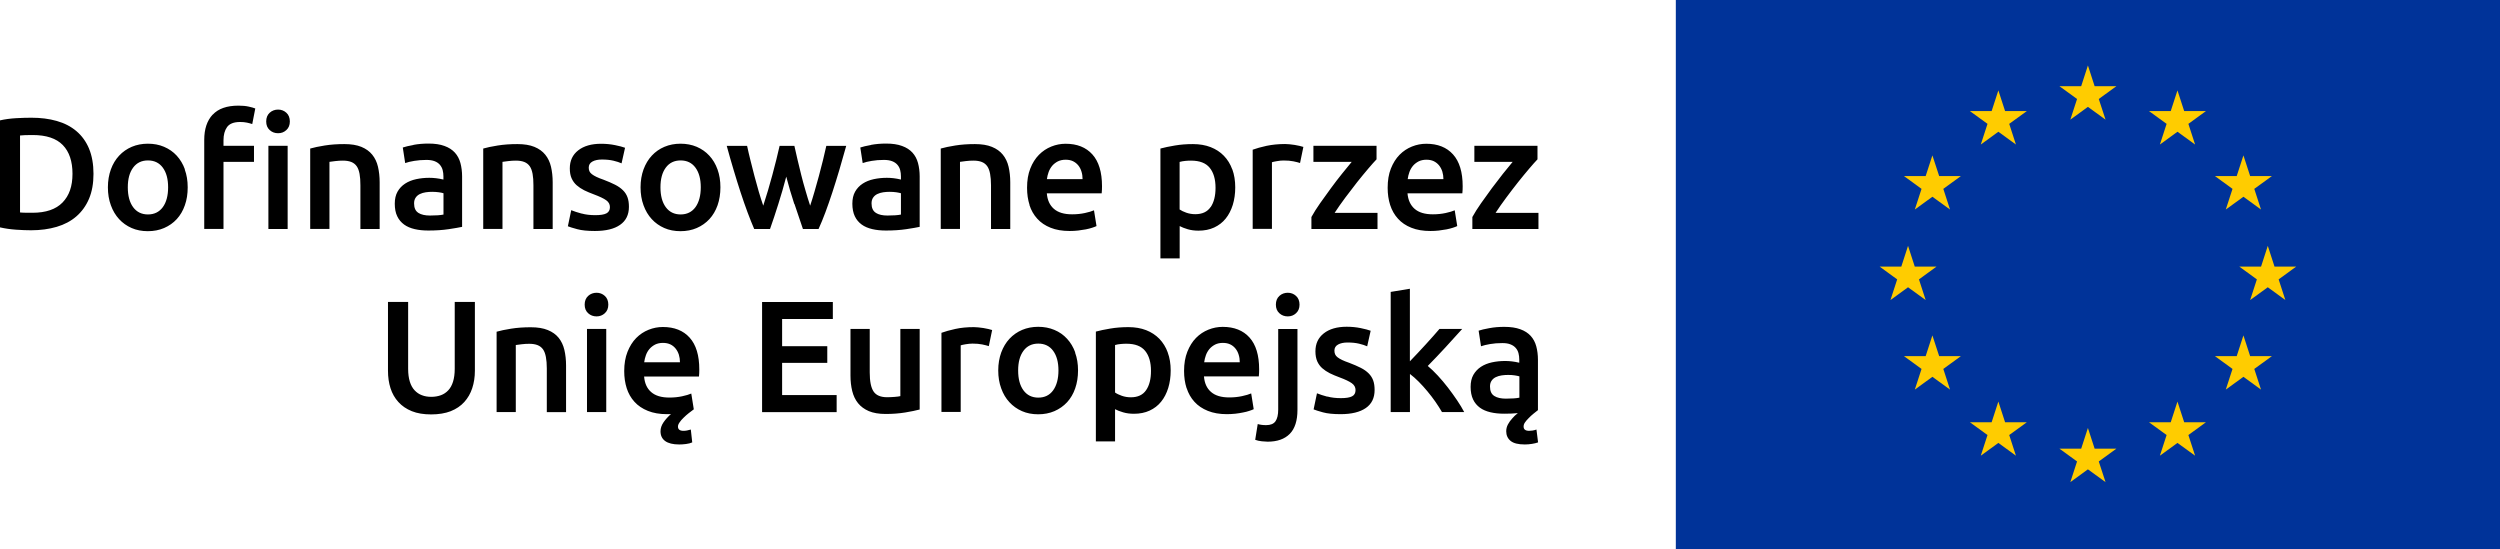
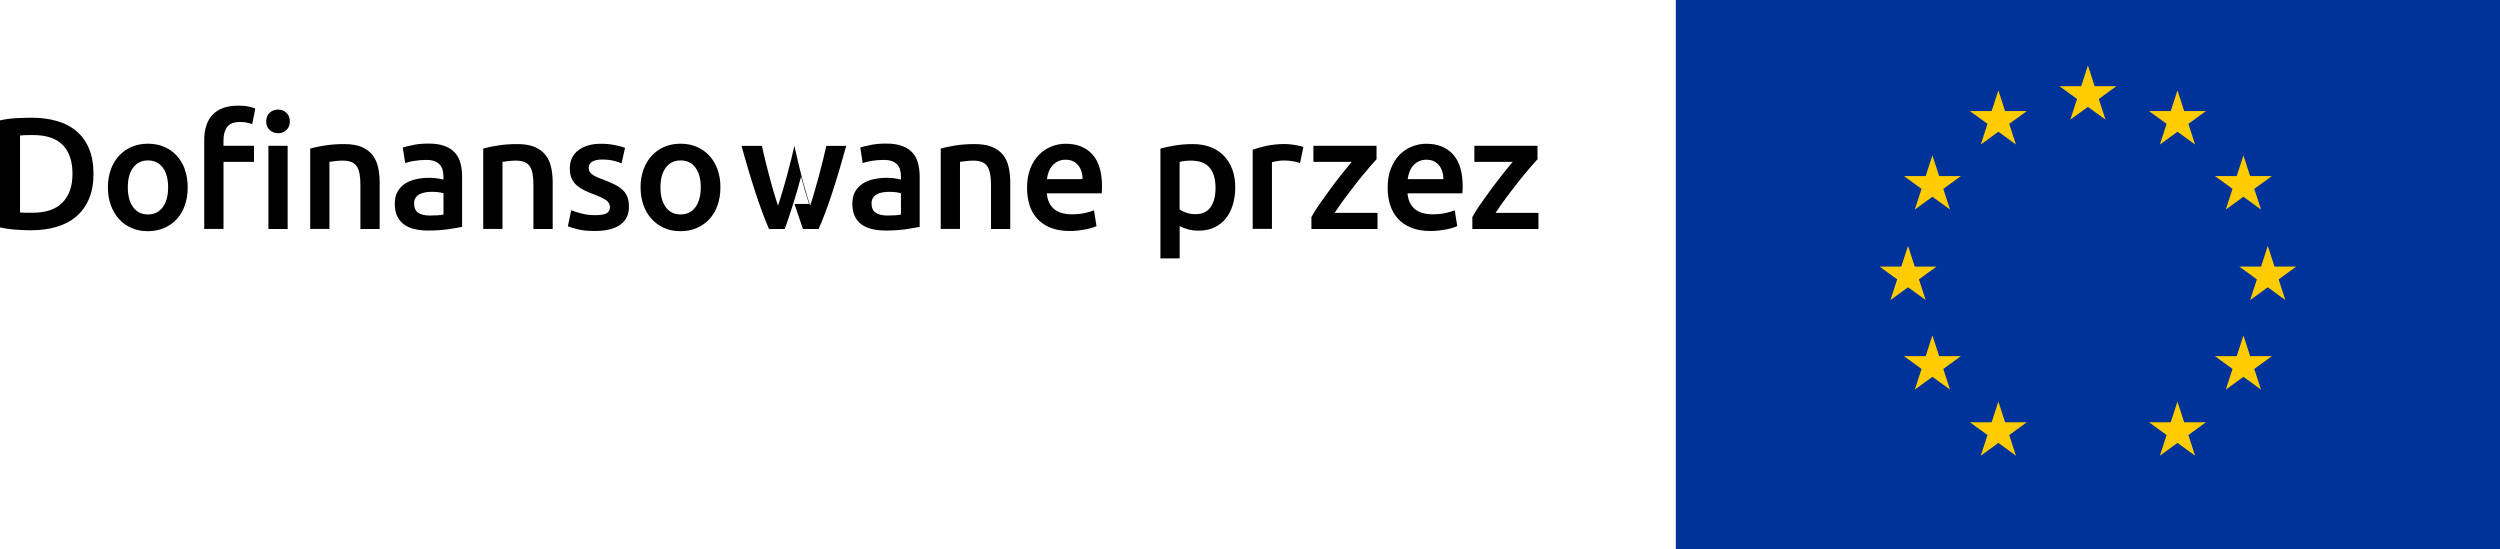
<svg xmlns="http://www.w3.org/2000/svg" id="Warstwa_2" data-name="Warstwa 2" viewBox="0 0 386.93 85.04">
  <defs>
    <style>
      .cls-1 {
        fill: #039;
      }

      .cls-1, .cls-2, .cls-3 {
        stroke-width: 0px;
      }

      .cls-2 {
        fill: #000;
      }

      .cls-3 {
        fill: #fc0;
      }
    </style>
  </defs>
  <g id="Warstwa_1-2" data-name="Warstwa 1">
    <g>
      <g>
-         <path class="cls-2" d="M231.27,61.28c-.44-.27-.66-.76-.66-1.46,0-.36.08-.66.25-.9.16-.24.38-.42.65-.55.27-.13.57-.22.91-.27.34-.05.67-.07,1-.07.38,0,.72.02,1.03.07.31.05.55.1.71.15v3.3c-.48.1-1.17.15-2.09.15-.75,0-1.35-.13-1.79-.41M230.5,50.79c-.72.13-1.27.26-1.65.39l.37,2.41c.36-.13.83-.24,1.4-.34.57-.1,1.21-.15,1.89-.15.51,0,.93.06,1.27.2.34.13.61.32.81.55.21.24.35.51.43.82.08.31.12.64.12.98v.49c-.41-.1-.8-.17-1.16-.21-.36-.04-.71-.06-1.03-.06-.71,0-1.38.07-2.03.21-.65.14-1.22.37-1.71.69-.49.32-.88.74-1.17,1.24-.29.51-.43,1.13-.43,1.87s.13,1.42.38,1.94c.25.53.61.95,1.06,1.28s1,.56,1.64.71c.64.15,1.34.22,2.12.22.38,0,.74,0,1.09-.02.35-.02.69-.04,1.02-.07-.33.25-.61.51-.84.79-.28.3-.51.61-.69.95-.18.34-.27.69-.27,1.07,0,.62.23,1.12.68,1.49.45.37,1.18.55,2.2.55.36,0,.73-.03,1.1-.09.37-.06.68-.13.95-.23l-.25-1.99c-.23.08-.44.14-.64.16-.2.03-.36.04-.49.04-.57,0-.86-.22-.86-.66,0-.21.06-.42.2-.62.13-.2.31-.41.54-.64.26-.28.53-.52.8-.74.27-.21.5-.39.68-.54v-7.8c0-.75-.09-1.45-.26-2.08-.17-.63-.46-1.17-.86-1.61-.4-.44-.94-.79-1.61-1.03-.67-.25-1.5-.37-2.48-.37-.82,0-1.59.06-2.31.2M218.22,44.69l-2.98.49v18.6h2.98v-5.9c.44.33.89.73,1.35,1.19s.91.96,1.35,1.49c.44.53.86,1.07,1.24,1.62.38.56.73,1.09,1.02,1.6h3.44c-.29-.56-.66-1.16-1.1-1.82-.44-.66-.92-1.31-1.42-1.97-.51-.66-1.03-1.28-1.57-1.86-.54-.58-1.06-1.08-1.55-1.49.92-.94,1.83-1.89,2.74-2.88.91-.98,1.77-1.94,2.59-2.85h-3.52c-.26.31-.58.68-.95,1.09-.37.42-.76.85-1.17,1.3-.41.45-.83.9-1.25,1.35-.43.45-.83.87-1.21,1.27v-11.24ZM205.42,61.39c-.62-.16-1.14-.34-1.59-.52l-.52,2.49c.28.12.76.27,1.45.46.69.19,1.6.28,2.73.28,1.69,0,2.99-.32,3.9-.95s1.36-1.56,1.36-2.79c0-.57-.07-1.07-.22-1.48-.15-.41-.38-.77-.7-1.09-.32-.32-.72-.61-1.22-.86-.49-.25-1.09-.51-1.8-.78-.43-.15-.79-.29-1.08-.43s-.53-.28-.71-.42c-.18-.14-.31-.29-.38-.46-.07-.16-.11-.35-.11-.57,0-.43.19-.74.57-.95.38-.21.87-.31,1.47-.31.67,0,1.26.06,1.77.18.51.12.93.26,1.26.41l.54-2.41c-.35-.13-.86-.27-1.55-.41-.69-.14-1.41-.21-2.16-.21-1.49,0-2.67.34-3.54,1.02-.87.68-1.3,1.61-1.3,2.79,0,.61.1,1.12.28,1.54.19.42.45.78.78,1.07s.72.55,1.17.78c.45.22.95.43,1.49.63.89.33,1.52.63,1.91.91.39.28.58.63.58,1.06,0,.46-.18.79-.54.97-.36.19-.93.28-1.72.28s-1.49-.08-2.1-.25M200.59,45.8c-.36-.33-.79-.49-1.28-.49s-.94.16-1.3.49c-.36.33-.54.78-.54,1.35s.18,1,.54,1.33c.36.33.79.49,1.3.49s.92-.16,1.28-.49c.36-.33.54-.77.54-1.33s-.18-1.03-.54-1.35M199.62,67.15c.79-.8,1.19-2.04,1.19-3.71v-12.52h-2.98v12.47c0,.8-.14,1.41-.42,1.81-.28.4-.76.6-1.45.6-.51,0-.94-.06-1.3-.17l-.39,2.44c.29.11.63.19,1.02.23.39.04.69.06.9.06,1.49,0,2.63-.4,3.43-1.21M186.37,56.08c.05-.38.14-.75.27-1.11.13-.36.32-.68.55-.96.24-.28.53-.5.87-.68.34-.17.74-.26,1.2-.26s.82.08,1.14.23c.32.15.59.37.81.64.22.27.39.59.5.96.12.37.17.76.17,1.17h-5.54ZM183.66,60.07c.26.81.66,1.52,1.21,2.12.54.6,1.23,1.06,2.07,1.4.84.34,1.82.51,2.95.51.44,0,.88-.03,1.3-.07.43-.05.82-.11,1.19-.19.37-.07.7-.15.98-.25.29-.09.51-.18.68-.26l-.39-2.44c-.34.15-.82.29-1.42.42-.6.13-1.26.2-1.98.2-1.23,0-2.17-.28-2.82-.85-.65-.56-1.01-1.37-1.09-2.4h8.49c.02-.16.03-.35.04-.55,0-.21.01-.39.01-.55,0-2.18-.5-3.82-1.49-4.92-.99-1.1-2.37-1.65-4.15-1.65-.75,0-1.49.14-2.21.43-.72.29-1.36.71-1.92,1.28-.56.57-1,1.28-1.34,2.13-.34.85-.51,1.85-.51,2.98,0,.97.13,1.86.39,2.67M180.74,54.56c-.3-.83-.74-1.53-1.3-2.12-.57-.58-1.25-1.03-2.05-1.34-.8-.31-1.71-.47-2.73-.47s-1.92.07-2.81.22c-.88.15-1.63.3-2.24.47v17h2.97v-4.99c.33.18.75.34,1.26.49.51.15,1.07.22,1.67.22.9,0,1.71-.16,2.42-.49.71-.33,1.31-.79,1.78-1.38.48-.59.84-1.29,1.1-2.12.25-.82.38-1.72.38-2.71,0-1.04-.15-1.96-.46-2.79M177.39,60.38c-.5.74-1.29,1.11-2.37,1.11-.49,0-.96-.08-1.39-.23-.44-.16-.79-.32-1.05-.51v-7.35c.29-.08.59-.14.9-.16.3-.03.59-.04.87-.04,1.33,0,2.29.37,2.89,1.11.6.74.9,1.77.9,3.1,0,1.25-.25,2.24-.75,2.97M163,60.41c-.55.76-1.32,1.13-2.3,1.13s-1.75-.38-2.3-1.13c-.55-.75-.82-1.78-.82-3.07s.27-2.29.82-3.04c.55-.75,1.32-1.12,2.3-1.12s1.75.37,2.3,1.12c.55.75.82,1.76.82,3.04s-.28,2.32-.82,3.07M166.42,54.56c-.3-.83-.72-1.54-1.27-2.13-.54-.59-1.19-1.05-1.96-1.37-.76-.32-1.6-.48-2.5-.48s-1.73.16-2.49.48c-.75.32-1.41.78-1.96,1.37-.55.59-.97,1.3-1.28,2.13-.3.83-.46,1.75-.46,2.77s.15,1.94.46,2.78c.3.84.72,1.55,1.27,2.14.54.59,1.19,1.05,1.94,1.38.75.33,1.59.49,2.51.49s1.76-.16,2.52-.49c.76-.33,1.41-.79,1.96-1.38.54-.59.96-1.3,1.25-2.14.29-.84.44-1.76.44-2.78s-.15-1.94-.46-2.77M153.56,51.08c-.15-.05-.34-.1-.59-.16-.25-.06-.5-.11-.76-.15-.26-.04-.53-.07-.79-.1-.26-.03-.49-.04-.69-.04-1.05,0-2.01.09-2.87.28-.86.19-1.58.39-2.15.6v12.25h2.98v-10.31c.15-.05.4-.11.77-.17.37-.06.72-.1,1.05-.1.57,0,1.08.04,1.51.13.43.09.77.18,1.02.26l.52-2.51ZM142.33,50.91h-2.98v10.4c-.2.05-.5.09-.9.12-.4.03-.78.05-1.14.05-1,0-1.7-.29-2.1-.88-.4-.59-.6-1.57-.6-2.95v-6.74h-2.98v7.21c0,.87.09,1.67.27,2.4.18.73.48,1.36.9,1.88.42.52.98.93,1.67,1.23.7.29,1.56.44,2.6.44,1.1,0,2.11-.08,3.03-.23.92-.15,1.66-.31,2.24-.46v-12.47ZM129.49,63.78v-2.63h-8.44v-4.99h6.99v-2.58h-6.99v-4.21h7.85v-2.63h-10.95v17.05h11.54ZM99.7,56.08c.05-.38.14-.75.27-1.11.13-.36.31-.68.55-.96.24-.28.53-.5.87-.68.35-.17.75-.26,1.21-.26s.82.08,1.15.23c.32.15.59.37.81.64.22.27.39.59.51.96.11.37.17.76.17,1.17h-5.54ZM96.99,60.07c.26.81.66,1.52,1.21,2.12.54.6,1.23,1.06,2.07,1.4.84.34,1.82.51,2.95.51h.32c.12,0,.22,0,.32-.03-.48.43-.87.86-1.17,1.3-.3.44-.46.9-.46,1.38,0,.66.24,1.16.72,1.51.48.35,1.21.53,2.18.53.31,0,.66-.02,1.04-.07.38-.05.71-.13.97-.25l-.22-1.99c-.43.13-.8.2-1.13.2-.57,0-.86-.22-.86-.66,0-.2.08-.41.25-.65.16-.24.37-.48.62-.72.25-.25.51-.48.79-.7.28-.22.54-.42.79-.6l-.39-2.44c-.34.15-.81.29-1.41.42-.6.13-1.26.2-1.98.2-1.23,0-2.17-.28-2.82-.85-.65-.56-1.01-1.37-1.09-2.4h8.49c.02-.16.03-.35.04-.55,0-.21.01-.39.01-.55,0-2.18-.5-3.82-1.49-4.92-.99-1.1-2.37-1.65-4.15-1.65-.75,0-1.49.14-2.21.43-.72.29-1.36.71-1.92,1.28-.56.57-1,1.28-1.34,2.13-.34.85-.51,1.85-.51,2.98,0,.97.13,1.86.39,2.67M93.61,45.8c-.36-.33-.79-.49-1.28-.49s-.94.16-1.3.49c-.36.33-.54.78-.54,1.35s.18,1,.54,1.33c.36.33.8.49,1.3.49s.92-.16,1.28-.49c.36-.33.54-.77.54-1.33s-.18-1.03-.54-1.35M93.83,50.91h-2.98v12.87h2.98v-12.87ZM76.86,63.78h2.97v-10.38c.2-.03.5-.07.91-.12.41-.05.8-.07,1.18-.07.51,0,.94.07,1.29.21.35.14.63.36.84.66.21.3.35.7.44,1.18.09.48.14,1.07.14,1.76v6.77h2.98v-7.23c0-.87-.09-1.67-.26-2.4-.17-.73-.47-1.35-.88-1.87-.42-.52-.98-.92-1.69-1.21-.71-.29-1.58-.43-2.63-.43-1.12,0-2.13.07-3.05.22-.92.15-1.67.3-2.24.47v12.45ZM69.76,63.64c.85-.34,1.55-.81,2.1-1.42.55-.61.96-1.32,1.23-2.14.27-.82.41-1.72.41-2.7v-10.65h-3.12v10.36c0,.77-.09,1.43-.26,1.98-.17.55-.42,1-.74,1.34-.32.34-.7.6-1.14.76-.44.16-.94.25-1.48.25s-1.03-.08-1.46-.25c-.44-.16-.81-.42-1.13-.76-.32-.34-.57-.79-.74-1.34-.17-.55-.26-1.21-.26-1.98v-10.36h-3.12v10.65c0,.98.13,1.89.39,2.7.26.82.67,1.54,1.22,2.14.55.61,1.24,1.08,2.08,1.42.84.34,1.84.5,3,.5s2.17-.17,3.03-.5" />
-         <path class="cls-2" d="M237.96,22.57h-9.77v2.48h5.93c-.44.53-.95,1.14-1.51,1.85-.56.71-1.13,1.45-1.71,2.23-.57.78-1.13,1.55-1.67,2.32s-.99,1.48-1.35,2.14v1.85h10.23v-2.49h-6.64c.49-.75,1.04-1.54,1.66-2.37.62-.83,1.22-1.62,1.83-2.39.61-.76,1.18-1.46,1.71-2.08.53-.62.96-1.11,1.29-1.45v-2.09ZM217.87,27.73c.05-.38.14-.75.27-1.11.13-.36.32-.68.55-.96.24-.28.53-.5.87-.68.34-.17.75-.26,1.21-.26s.82.08,1.14.23c.32.16.59.37.81.64.22.27.39.59.51.96.11.37.17.76.17,1.17h-5.54ZM215.16,31.73c.26.81.66,1.52,1.21,2.12.54.6,1.23,1.07,2.07,1.4.84.34,1.82.5,2.95.5.44,0,.88-.02,1.3-.07.43-.05.82-.11,1.19-.18.37-.07.7-.16.98-.25.29-.09.51-.18.68-.26l-.39-2.44c-.34.15-.82.29-1.41.42-.6.13-1.26.2-1.98.2-1.23,0-2.17-.28-2.82-.85-.65-.57-1.01-1.37-1.1-2.4h8.49c.02-.16.03-.35.04-.55,0-.21.01-.39.01-.55,0-2.18-.5-3.82-1.49-4.92-.99-1.1-2.37-1.65-4.15-1.65-.75,0-1.49.14-2.21.43-.72.29-1.36.71-1.92,1.28-.56.57-1,1.28-1.34,2.13-.34.85-.5,1.85-.5,2.98,0,.97.13,1.86.39,2.67M213.05,22.57h-9.77v2.48h5.93c-.44.53-.95,1.14-1.51,1.85-.57.71-1.14,1.45-1.71,2.23-.57.78-1.13,1.55-1.67,2.32s-.99,1.48-1.35,2.14v1.85h10.23v-2.49h-6.64c.49-.75,1.04-1.54,1.66-2.37.62-.83,1.23-1.62,1.83-2.39.61-.76,1.18-1.46,1.71-2.08.53-.62.96-1.11,1.29-1.45v-2.09ZM201.73,22.74c-.15-.05-.35-.1-.59-.16-.25-.06-.5-.11-.76-.15-.26-.04-.53-.07-.79-.1-.26-.02-.49-.04-.69-.04-1.05,0-2,.1-2.87.28-.86.19-1.58.39-2.15.6v12.25h2.98v-10.31c.15-.05.41-.11.78-.17.37-.07.72-.1,1.04-.1.57,0,1.08.04,1.51.13.44.09.78.18,1.02.26l.52-2.51ZM190.72,26.22c-.3-.83-.74-1.53-1.3-2.11-.56-.58-1.25-1.03-2.05-1.34-.8-.31-1.71-.47-2.73-.47s-1.92.07-2.8.22c-.88.15-1.63.3-2.24.47v17h2.98v-5c.33.18.75.34,1.25.49.51.15,1.07.22,1.67.22.9,0,1.71-.16,2.42-.49.71-.33,1.31-.79,1.78-1.38.48-.59.84-1.3,1.1-2.12.25-.82.38-1.72.38-2.71,0-1.03-.15-1.96-.45-2.79M187.37,32.04c-.5.74-1.29,1.11-2.37,1.11-.49,0-.96-.08-1.39-.23-.43-.15-.78-.32-1.04-.5v-7.36c.29-.08.59-.13.9-.16.3-.03.6-.04.87-.04,1.33,0,2.29.37,2.89,1.11.6.74.9,1.77.9,3.1,0,1.25-.25,2.24-.75,2.98M162.03,27.73c.05-.38.14-.75.27-1.11.13-.36.32-.68.55-.96.24-.28.53-.5.87-.68.35-.17.75-.26,1.21-.26s.82.08,1.14.23c.32.16.59.37.81.64.22.27.39.59.5.96.12.37.17.76.17,1.17h-5.54ZM159.33,31.73c.26.81.66,1.52,1.21,2.12.54.6,1.23,1.07,2.07,1.4.84.34,1.82.5,2.95.5.44,0,.88-.02,1.3-.07.43-.05.82-.11,1.19-.18.37-.07.7-.16.98-.25.29-.09.51-.18.68-.26l-.39-2.44c-.34.15-.81.29-1.41.42-.6.13-1.26.2-1.98.2-1.23,0-2.17-.28-2.82-.85-.65-.57-1.01-1.37-1.09-2.4h8.49c.02-.16.03-.35.04-.55,0-.21.01-.39.01-.55,0-2.18-.5-3.82-1.49-4.92-.99-1.1-2.37-1.65-4.14-1.65-.76,0-1.49.14-2.21.43-.72.29-1.36.71-1.92,1.28-.56.57-1.01,1.28-1.34,2.13-.34.85-.5,1.85-.5,2.98,0,.97.13,1.86.39,2.67M145.6,35.43h2.98v-10.38c.2-.03.5-.07.91-.12.41-.05.8-.07,1.18-.07.51,0,.94.07,1.29.21.35.14.63.36.84.66.21.3.35.7.44,1.18.09.48.14,1.07.14,1.76v6.77h2.98v-7.23c0-.87-.09-1.67-.26-2.4-.17-.73-.47-1.35-.89-1.87-.42-.52-.98-.92-1.69-1.21-.71-.29-1.58-.43-2.63-.43-1.12,0-2.13.07-3.05.22-.92.15-1.66.3-2.24.47v12.45ZM134.8,22.44c-.72.13-1.27.26-1.65.39l.37,2.41c.36-.13.83-.25,1.4-.34.57-.1,1.21-.15,1.89-.15.51,0,.93.07,1.27.2.34.13.61.32.81.55.21.24.35.51.43.82.08.31.12.64.12.98v.49c-.41-.1-.79-.17-1.15-.21-.36-.04-.7-.06-1.03-.06-.7,0-1.38.07-2.03.21-.65.14-1.22.37-1.71.69s-.88.73-1.17,1.24c-.29.51-.43,1.13-.43,1.87s.13,1.42.38,1.94c.25.53.61.95,1.06,1.28.45.33,1,.56,1.64.71.64.15,1.34.22,2.12.22,1.16,0,2.21-.07,3.14-.21.93-.14,1.62-.26,2.08-.36v-7.8c0-.75-.09-1.45-.26-2.08-.17-.63-.46-1.17-.86-1.61-.4-.44-.94-.79-1.61-1.03-.67-.25-1.5-.37-2.48-.37-.82,0-1.59.07-2.31.2M135.56,32.94c-.44-.27-.67-.76-.67-1.46,0-.36.08-.66.25-.9.16-.24.38-.42.65-.55.27-.13.57-.22.91-.27.34-.05.67-.07,1-.07.38,0,.72.03,1.03.07.31.05.55.1.71.15v3.3c-.47.1-1.17.15-2.09.15-.75,0-1.35-.13-1.79-.41M122.96,31.56c.45,1.37.89,2.66,1.31,3.88h2.42c.35-.76.7-1.62,1.06-2.58.36-.97.72-2,1.08-3.1.36-1.1.72-2.26,1.08-3.47.36-1.21.71-2.45,1.06-3.71h-3.08c-.15.69-.32,1.43-.52,2.23s-.41,1.61-.63,2.44c-.22.83-.45,1.64-.68,2.42-.23.79-.45,1.51-.67,2.16-.25-.75-.49-1.53-.72-2.34-.24-.8-.46-1.61-.66-2.41-.2-.8-.39-1.59-.57-2.35-.18-.76-.35-1.48-.49-2.15h-2.29c-.15.67-.32,1.39-.51,2.15-.19.76-.39,1.55-.61,2.35-.21.8-.44,1.61-.68,2.41-.24.8-.48,1.58-.73,2.34-.23-.66-.46-1.38-.69-2.16-.23-.79-.45-1.6-.67-2.42-.21-.83-.42-1.64-.62-2.44-.2-.79-.37-1.54-.52-2.23h-3.15c.34,1.26.7,2.5,1.06,3.71.36,1.21.72,2.37,1.08,3.47.36,1.1.72,2.13,1.08,3.1.36.97.71,1.83,1.03,2.58h2.45c.43-1.21.86-2.51,1.29-3.88.44-1.37.84-2.78,1.22-4.22.38,1.45.79,2.85,1.24,4.22M107.64,32.06c-.55.75-1.32,1.13-2.3,1.13s-1.75-.38-2.3-1.13c-.55-.75-.82-1.78-.82-3.07s.27-2.29.82-3.04c.55-.75,1.32-1.12,2.3-1.12s1.75.37,2.3,1.12c.55.75.82,1.76.82,3.04s-.28,2.32-.82,3.07M111.05,26.22c-.3-.83-.72-1.54-1.27-2.13-.54-.59-1.19-1.04-1.95-1.37-.76-.32-1.6-.48-2.5-.48s-1.73.16-2.49.48-1.41.78-1.96,1.37c-.55.59-.97,1.3-1.28,2.13-.3.83-.46,1.75-.46,2.77s.15,1.94.46,2.78c.3.84.73,1.55,1.27,2.14.54.59,1.19,1.05,1.94,1.38.75.33,1.59.49,2.51.49s1.76-.16,2.52-.49c.76-.33,1.41-.79,1.96-1.38.54-.59.96-1.3,1.26-2.14.29-.84.44-1.76.44-2.78s-.15-1.94-.45-2.77M90,33.05c-.62-.16-1.14-.34-1.59-.52l-.52,2.49c.28.11.76.27,1.45.45.69.19,1.6.28,2.73.28,1.69,0,2.99-.31,3.9-.95.91-.63,1.37-1.56,1.37-2.79,0-.57-.07-1.06-.22-1.47-.15-.41-.38-.78-.7-1.09-.32-.32-.73-.61-1.22-.86s-1.09-.51-1.8-.78c-.43-.15-.79-.29-1.08-.43-.29-.14-.53-.28-.71-.42-.18-.14-.31-.29-.38-.45-.07-.16-.11-.35-.11-.56,0-.43.19-.74.57-.95.38-.21.87-.31,1.48-.31.67,0,1.26.06,1.77.18.51.12.93.26,1.26.41l.54-2.41c-.34-.13-.86-.27-1.55-.41-.69-.14-1.41-.21-2.16-.21-1.49,0-2.67.34-3.54,1.02-.87.68-1.3,1.61-1.3,2.79,0,.61.09,1.12.28,1.54.19.42.45.78.78,1.07.33.29.72.55,1.17.78.45.22.95.43,1.49.63.88.33,1.52.63,1.91.91.39.28.58.63.58,1.06,0,.46-.18.78-.54.97-.36.19-.93.28-1.72.28s-1.49-.08-2.1-.25M74.79,35.43h2.98v-10.38c.2-.03.5-.07.91-.12.41-.05.8-.07,1.18-.07.51,0,.94.07,1.29.21.35.14.63.36.84.66.21.3.35.7.44,1.18.09.48.13,1.07.13,1.76v6.77h2.98v-7.23c0-.87-.09-1.67-.26-2.4-.17-.73-.47-1.35-.89-1.87-.42-.52-.98-.92-1.68-1.21-.71-.29-1.58-.43-2.63-.43-1.12,0-2.13.07-3.05.22-.92.15-1.67.3-2.24.47v12.45ZM63.99,22.44c-.72.13-1.27.26-1.65.39l.37,2.41c.36-.13.83-.25,1.4-.34s1.21-.15,1.89-.15c.51,0,.93.07,1.27.2.34.13.61.32.81.55.2.24.35.51.43.82.08.31.12.64.12.98v.49c-.41-.1-.79-.17-1.16-.21-.36-.04-.71-.06-1.03-.06-.71,0-1.38.07-2.03.21-.65.14-1.22.37-1.71.69-.49.32-.88.73-1.17,1.24-.29.51-.43,1.13-.43,1.87s.12,1.42.38,1.94c.25.53.61.95,1.06,1.28.45.33,1,.56,1.64.71.64.15,1.34.22,2.12.22,1.16,0,2.21-.07,3.14-.21.93-.14,1.62-.26,2.08-.36v-7.8c0-.75-.09-1.45-.26-2.08-.17-.63-.46-1.17-.86-1.61-.4-.44-.94-.79-1.61-1.03-.67-.25-1.5-.37-2.48-.37-.82,0-1.59.07-2.31.2M64.75,32.94c-.44-.27-.66-.76-.66-1.46,0-.36.08-.66.25-.9.16-.24.38-.42.65-.55.27-.13.57-.22.91-.27.34-.05.67-.07,1-.07.38,0,.72.03,1.03.07s.55.1.71.15v3.3c-.48.1-1.17.15-2.09.15-.75,0-1.35-.13-1.8-.41M48.01,35.43h2.98v-10.38c.2-.03.5-.07.91-.12.41-.05.8-.07,1.18-.07.51,0,.94.07,1.29.21.35.14.63.36.84.66.21.3.35.7.44,1.18.09.48.13,1.07.13,1.76v6.77h2.98v-7.23c0-.87-.09-1.67-.26-2.4-.17-.73-.47-1.35-.89-1.87-.42-.52-.98-.92-1.68-1.21-.71-.29-1.58-.43-2.63-.43-1.12,0-2.13.07-3.05.22-.92.15-1.66.3-2.24.47v12.45ZM32.91,17.74c-.87.94-1.3,2.24-1.3,3.91v13.78h2.98v-10.38h4.72v-2.48h-4.72v-.86c0-.84.18-1.52.55-2.04.37-.52,1.04-.79,2.03-.79.38,0,.73.03,1.05.1.32.07.59.14.82.22l.47-2.41c-.25-.1-.59-.2-1.02-.29-.43-.1-.96-.15-1.59-.15-1.79,0-3.12.47-3.98,1.4M44.32,17.45c-.36-.33-.79-.49-1.28-.49s-.94.16-1.3.49c-.36.33-.54.78-.54,1.35s.18,1,.54,1.33c.36.33.79.49,1.3.49s.92-.16,1.28-.49c.36-.33.54-.77.54-1.33s-.18-1.03-.54-1.35M44.52,22.57h-2.98v12.87h2.98v-12.87ZM25.2,32.06c-.55.75-1.32,1.13-2.3,1.13s-1.75-.38-2.3-1.13c-.55-.75-.82-1.78-.82-3.07s.27-2.29.82-3.04c.55-.75,1.32-1.12,2.3-1.12s1.75.37,2.3,1.12c.55.75.82,1.76.82,3.04s-.27,2.32-.82,3.07M28.62,26.22c-.3-.83-.73-1.54-1.27-2.13-.54-.59-1.19-1.04-1.96-1.37s-1.6-.48-2.5-.48-1.73.16-2.49.48c-.75.32-1.41.78-1.96,1.37-.55.59-.98,1.3-1.28,2.13-.3.83-.46,1.75-.46,2.77s.15,1.94.46,2.78c.3.84.73,1.55,1.27,2.14.54.59,1.19,1.05,1.94,1.38.75.33,1.59.49,2.51.49s1.76-.16,2.52-.49c.76-.33,1.42-.79,1.96-1.38.54-.59.96-1.3,1.25-2.14.3-.84.44-1.76.44-2.78s-.15-1.94-.46-2.77M13.78,23c-.46-1.09-1.11-1.99-1.96-2.71-.84-.71-1.86-1.24-3.04-1.57-1.18-.34-2.49-.5-3.91-.5-.69,0-1.48.02-2.36.07-.89.05-1.72.16-2.51.34v16.56c.79.18,1.62.3,2.48.36.87.06,1.65.09,2.34.09,1.44,0,2.76-.18,3.95-.53,1.19-.35,2.21-.89,3.05-1.62.84-.73,1.5-1.64,1.96-2.73s.69-2.37.69-3.85-.23-2.81-.69-3.9M3.1,20.97c.39-.05,1.05-.07,1.97-.07,2.1,0,3.65.52,4.65,1.55,1,1.03,1.5,2.52,1.5,4.45s-.51,3.38-1.54,4.44c-1.03,1.06-2.58,1.59-4.66,1.59-.51,0-.91,0-1.21-.01-.29,0-.53-.02-.71-.04v-11.91Z" />
+         <path class="cls-2" d="M237.96,22.57h-9.77v2.48h5.93c-.44.53-.95,1.14-1.51,1.85-.56.71-1.13,1.45-1.71,2.23-.57.78-1.13,1.55-1.67,2.32s-.99,1.48-1.35,2.14v1.85h10.23v-2.49h-6.64c.49-.75,1.04-1.54,1.66-2.37.62-.83,1.22-1.62,1.83-2.39.61-.76,1.18-1.46,1.71-2.08.53-.62.96-1.11,1.29-1.45v-2.09ZM217.87,27.73c.05-.38.14-.75.27-1.11.13-.36.32-.68.55-.96.24-.28.53-.5.87-.68.34-.17.75-.26,1.21-.26s.82.08,1.14.23c.32.16.59.37.81.64.22.27.39.59.51.96.11.37.17.76.17,1.17h-5.54ZM215.16,31.73c.26.81.66,1.52,1.21,2.12.54.6,1.23,1.07,2.07,1.4.84.34,1.82.5,2.95.5.44,0,.88-.02,1.3-.07.43-.05.82-.11,1.19-.18.37-.07.7-.16.98-.25.29-.09.51-.18.68-.26l-.39-2.44c-.34.15-.82.29-1.41.42-.6.13-1.26.2-1.98.2-1.23,0-2.17-.28-2.82-.85-.65-.57-1.01-1.37-1.1-2.4h8.49c.02-.16.03-.35.04-.55,0-.21.01-.39.01-.55,0-2.18-.5-3.82-1.49-4.92-.99-1.1-2.37-1.65-4.15-1.65-.75,0-1.49.14-2.21.43-.72.29-1.36.71-1.92,1.28-.56.57-1,1.28-1.34,2.13-.34.85-.5,1.85-.5,2.98,0,.97.13,1.86.39,2.67M213.05,22.57h-9.77v2.48h5.93c-.44.53-.95,1.14-1.51,1.85-.57.71-1.14,1.45-1.71,2.23-.57.78-1.13,1.55-1.67,2.32s-.99,1.48-1.35,2.14v1.85h10.23v-2.49h-6.64c.49-.75,1.04-1.54,1.66-2.37.62-.83,1.23-1.62,1.83-2.39.61-.76,1.18-1.46,1.71-2.08.53-.62.96-1.11,1.29-1.45v-2.09ZM201.73,22.74c-.15-.05-.35-.1-.59-.16-.25-.06-.5-.11-.76-.15-.26-.04-.53-.07-.79-.1-.26-.02-.49-.04-.69-.04-1.05,0-2,.1-2.87.28-.86.19-1.58.39-2.15.6v12.25h2.98v-10.31c.15-.05.41-.11.78-.17.37-.07.72-.1,1.04-.1.57,0,1.08.04,1.51.13.44.09.78.18,1.02.26l.52-2.51ZM190.72,26.22c-.3-.83-.74-1.53-1.3-2.11-.56-.58-1.25-1.03-2.05-1.34-.8-.31-1.71-.47-2.73-.47s-1.92.07-2.8.22c-.88.15-1.63.3-2.24.47v17h2.98v-5c.33.18.75.34,1.25.49.51.15,1.07.22,1.67.22.9,0,1.71-.16,2.42-.49.71-.33,1.31-.79,1.78-1.38.48-.59.84-1.3,1.1-2.12.25-.82.38-1.72.38-2.71,0-1.03-.15-1.96-.45-2.79M187.37,32.04c-.5.74-1.29,1.11-2.37,1.11-.49,0-.96-.08-1.39-.23-.43-.15-.78-.32-1.04-.5v-7.36c.29-.08.59-.13.9-.16.3-.03.6-.04.87-.04,1.33,0,2.29.37,2.89,1.11.6.74.9,1.77.9,3.1,0,1.25-.25,2.24-.75,2.98M162.03,27.73c.05-.38.14-.75.27-1.11.13-.36.32-.68.55-.96.24-.28.53-.5.87-.68.35-.17.75-.26,1.21-.26s.82.08,1.14.23c.32.16.59.37.81.64.22.27.39.59.5.96.12.37.17.76.17,1.17h-5.54ZM159.33,31.73c.26.81.66,1.52,1.21,2.12.54.6,1.23,1.07,2.07,1.4.84.34,1.82.5,2.95.5.44,0,.88-.02,1.3-.07.43-.05.82-.11,1.19-.18.37-.07.7-.16.98-.25.29-.09.51-.18.68-.26l-.39-2.44c-.34.15-.81.29-1.41.42-.6.13-1.26.2-1.98.2-1.23,0-2.17-.28-2.82-.85-.65-.57-1.01-1.37-1.09-2.4h8.49c.02-.16.03-.35.04-.55,0-.21.01-.39.01-.55,0-2.18-.5-3.82-1.49-4.92-.99-1.1-2.37-1.65-4.14-1.65-.76,0-1.49.14-2.21.43-.72.29-1.36.71-1.92,1.28-.56.57-1.01,1.28-1.34,2.13-.34.85-.5,1.85-.5,2.98,0,.97.13,1.86.39,2.67M145.6,35.43h2.98v-10.38c.2-.03.5-.07.91-.12.41-.05.8-.07,1.18-.07.51,0,.94.07,1.29.21.35.14.63.36.84.66.21.3.35.7.44,1.18.09.48.14,1.07.14,1.76v6.77h2.98v-7.23c0-.87-.09-1.67-.26-2.4-.17-.73-.47-1.35-.89-1.87-.42-.52-.98-.92-1.69-1.21-.71-.29-1.58-.43-2.63-.43-1.12,0-2.13.07-3.05.22-.92.15-1.66.3-2.24.47v12.45ZM134.8,22.44c-.72.13-1.27.26-1.65.39l.37,2.41c.36-.13.83-.25,1.4-.34.57-.1,1.21-.15,1.89-.15.51,0,.93.07,1.27.2.34.13.61.32.81.55.21.24.35.51.43.82.08.31.12.64.12.98v.49c-.41-.1-.79-.17-1.15-.21-.36-.04-.7-.06-1.03-.06-.7,0-1.38.07-2.03.21-.65.14-1.22.37-1.71.69s-.88.73-1.17,1.24c-.29.51-.43,1.13-.43,1.87s.13,1.42.38,1.94c.25.53.61.95,1.06,1.28.45.33,1,.56,1.64.71.64.15,1.34.22,2.12.22,1.16,0,2.21-.07,3.14-.21.93-.14,1.62-.26,2.08-.36v-7.8c0-.75-.09-1.45-.26-2.08-.17-.63-.46-1.17-.86-1.61-.4-.44-.94-.79-1.61-1.03-.67-.25-1.5-.37-2.48-.37-.82,0-1.59.07-2.31.2M135.56,32.94c-.44-.27-.67-.76-.67-1.46,0-.36.08-.66.25-.9.16-.24.38-.42.65-.55.27-.13.57-.22.91-.27.34-.05.67-.07,1-.07.38,0,.72.03,1.03.07.31.05.55.1.71.15v3.3c-.47.1-1.17.15-2.09.15-.75,0-1.35-.13-1.79-.41M122.96,31.56c.45,1.37.89,2.66,1.31,3.88h2.42c.35-.76.7-1.62,1.06-2.58.36-.97.72-2,1.08-3.1.36-1.1.72-2.26,1.08-3.47.36-1.21.71-2.45,1.06-3.71h-3.08c-.15.69-.32,1.43-.52,2.23s-.41,1.61-.63,2.44c-.22.83-.45,1.64-.68,2.42-.23.79-.45,1.51-.67,2.16-.25-.75-.49-1.53-.72-2.34-.24-.8-.46-1.61-.66-2.41-.2-.8-.39-1.59-.57-2.35-.18-.76-.35-1.48-.49-2.15c-.15.67-.32,1.39-.51,2.15-.19.76-.39,1.55-.61,2.35-.21.8-.44,1.61-.68,2.41-.24.8-.48,1.58-.73,2.34-.23-.66-.46-1.38-.69-2.16-.23-.79-.45-1.6-.67-2.42-.21-.83-.42-1.64-.62-2.44-.2-.79-.37-1.54-.52-2.23h-3.15c.34,1.26.7,2.5,1.06,3.71.36,1.21.72,2.37,1.08,3.47.36,1.1.72,2.13,1.08,3.1.36.97.71,1.83,1.03,2.58h2.45c.43-1.21.86-2.51,1.29-3.88.44-1.37.84-2.78,1.22-4.22.38,1.45.79,2.85,1.24,4.22M107.64,32.06c-.55.75-1.32,1.13-2.3,1.13s-1.75-.38-2.3-1.13c-.55-.75-.82-1.78-.82-3.07s.27-2.29.82-3.04c.55-.75,1.32-1.12,2.3-1.12s1.75.37,2.3,1.12c.55.75.82,1.76.82,3.04s-.28,2.32-.82,3.07M111.05,26.22c-.3-.83-.72-1.54-1.27-2.13-.54-.59-1.19-1.04-1.95-1.37-.76-.32-1.6-.48-2.5-.48s-1.73.16-2.49.48-1.41.78-1.96,1.37c-.55.59-.97,1.3-1.28,2.13-.3.83-.46,1.75-.46,2.77s.15,1.94.46,2.78c.3.84.73,1.55,1.27,2.14.54.59,1.19,1.05,1.94,1.38.75.33,1.59.49,2.51.49s1.76-.16,2.52-.49c.76-.33,1.41-.79,1.96-1.38.54-.59.96-1.3,1.26-2.14.29-.84.44-1.76.44-2.78s-.15-1.94-.45-2.77M90,33.05c-.62-.16-1.14-.34-1.59-.52l-.52,2.49c.28.11.76.27,1.45.45.69.19,1.6.28,2.73.28,1.69,0,2.99-.31,3.9-.95.91-.63,1.37-1.56,1.37-2.79,0-.57-.07-1.06-.22-1.47-.15-.41-.38-.78-.7-1.09-.32-.32-.73-.61-1.22-.86s-1.09-.51-1.8-.78c-.43-.15-.79-.29-1.08-.43-.29-.14-.53-.28-.71-.42-.18-.14-.31-.29-.38-.45-.07-.16-.11-.35-.11-.56,0-.43.19-.74.57-.95.38-.21.87-.31,1.48-.31.67,0,1.26.06,1.77.18.51.12.93.26,1.26.41l.54-2.41c-.34-.13-.86-.27-1.55-.41-.69-.14-1.41-.21-2.16-.21-1.49,0-2.67.34-3.54,1.02-.87.68-1.3,1.61-1.3,2.79,0,.61.09,1.12.28,1.54.19.42.45.78.78,1.07.33.29.72.55,1.17.78.45.22.95.43,1.49.63.88.33,1.52.63,1.91.91.39.28.58.63.58,1.06,0,.46-.18.78-.54.97-.36.19-.93.28-1.72.28s-1.49-.08-2.1-.25M74.79,35.43h2.98v-10.38c.2-.03.5-.07.91-.12.41-.05.8-.07,1.18-.07.51,0,.94.07,1.29.21.35.14.63.36.84.66.21.3.35.7.44,1.18.09.48.13,1.07.13,1.76v6.77h2.98v-7.23c0-.87-.09-1.67-.26-2.4-.17-.73-.47-1.35-.89-1.87-.42-.52-.98-.92-1.68-1.21-.71-.29-1.58-.43-2.63-.43-1.12,0-2.13.07-3.05.22-.92.15-1.67.3-2.24.47v12.45ZM63.99,22.44c-.72.13-1.27.26-1.65.39l.37,2.41c.36-.13.83-.25,1.4-.34s1.21-.15,1.89-.15c.51,0,.93.07,1.27.2.34.13.61.32.81.55.2.24.35.51.43.82.08.31.12.64.12.98v.49c-.41-.1-.79-.17-1.16-.21-.36-.04-.71-.06-1.03-.06-.71,0-1.38.07-2.03.21-.65.14-1.22.37-1.71.69-.49.32-.88.73-1.17,1.24-.29.51-.43,1.13-.43,1.87s.12,1.42.38,1.94c.25.53.61.95,1.06,1.28.45.33,1,.56,1.64.71.64.15,1.34.22,2.12.22,1.16,0,2.21-.07,3.14-.21.93-.14,1.62-.26,2.08-.36v-7.8c0-.75-.09-1.45-.26-2.08-.17-.63-.46-1.17-.86-1.61-.4-.44-.94-.79-1.61-1.03-.67-.25-1.5-.37-2.48-.37-.82,0-1.59.07-2.31.2M64.75,32.94c-.44-.27-.66-.76-.66-1.46,0-.36.08-.66.25-.9.16-.24.38-.42.65-.55.27-.13.57-.22.91-.27.34-.05.67-.07,1-.07.38,0,.72.03,1.03.07s.55.1.71.15v3.3c-.48.1-1.17.15-2.09.15-.75,0-1.35-.13-1.8-.41M48.01,35.43h2.98v-10.38c.2-.03.5-.07.91-.12.41-.05.8-.07,1.18-.07.51,0,.94.07,1.29.21.35.14.63.36.84.66.21.3.35.7.44,1.18.09.48.13,1.07.13,1.76v6.77h2.98v-7.23c0-.87-.09-1.67-.26-2.4-.17-.73-.47-1.35-.89-1.87-.42-.52-.98-.92-1.68-1.21-.71-.29-1.58-.43-2.63-.43-1.12,0-2.13.07-3.05.22-.92.15-1.66.3-2.24.47v12.45ZM32.91,17.74c-.87.94-1.3,2.24-1.3,3.91v13.78h2.98v-10.38h4.72v-2.48h-4.72v-.86c0-.84.18-1.52.55-2.04.37-.52,1.04-.79,2.03-.79.38,0,.73.03,1.05.1.32.07.59.14.82.22l.47-2.41c-.25-.1-.59-.2-1.02-.29-.43-.1-.96-.15-1.59-.15-1.79,0-3.12.47-3.98,1.4M44.32,17.45c-.36-.33-.79-.49-1.28-.49s-.94.16-1.3.49c-.36.33-.54.78-.54,1.35s.18,1,.54,1.33c.36.33.79.49,1.3.49s.92-.16,1.28-.49c.36-.33.54-.77.54-1.33s-.18-1.03-.54-1.35M44.52,22.57h-2.98v12.87h2.98v-12.87ZM25.2,32.06c-.55.75-1.32,1.13-2.3,1.13s-1.75-.38-2.3-1.13c-.55-.75-.82-1.78-.82-3.07s.27-2.29.82-3.04c.55-.75,1.32-1.12,2.3-1.12s1.75.37,2.3,1.12c.55.75.82,1.76.82,3.04s-.27,2.32-.82,3.07M28.62,26.22c-.3-.83-.73-1.54-1.27-2.13-.54-.59-1.19-1.04-1.96-1.37s-1.6-.48-2.5-.48-1.73.16-2.49.48c-.75.32-1.41.78-1.96,1.37-.55.59-.98,1.3-1.28,2.13-.3.83-.46,1.75-.46,2.77s.15,1.94.46,2.78c.3.84.73,1.55,1.27,2.14.54.59,1.19,1.05,1.94,1.38.75.33,1.59.49,2.51.49s1.76-.16,2.52-.49c.76-.33,1.42-.79,1.96-1.38.54-.59.96-1.3,1.25-2.14.3-.84.44-1.76.44-2.78s-.15-1.94-.46-2.77M13.78,23c-.46-1.09-1.11-1.99-1.96-2.71-.84-.71-1.86-1.24-3.04-1.57-1.18-.34-2.49-.5-3.91-.5-.69,0-1.48.02-2.36.07-.89.05-1.72.16-2.51.34v16.56c.79.18,1.62.3,2.48.36.87.06,1.65.09,2.34.09,1.44,0,2.76-.18,3.95-.53,1.19-.35,2.21-.89,3.05-1.62.84-.73,1.5-1.64,1.96-2.73s.69-2.37.69-3.85-.23-2.81-.69-3.9M3.1,20.97c.39-.05,1.05-.07,1.97-.07,2.1,0,3.65.52,4.65,1.55,1,1.03,1.5,2.52,1.5,4.45s-.51,3.38-1.54,4.44c-1.03,1.06-2.58,1.59-4.66,1.59-.51,0-.91,0-1.21-.01-.29,0-.53-.02-.71-.04v-11.91Z" />
      </g>
      <g>
        <rect class="cls-1" x="259.37" width="127.56" height="85.04" />
        <g>
          <polygon class="cls-3" points="323.15 10.13 324.19 13.34 327.56 13.34 324.83 15.32 325.88 18.52 323.15 16.54 320.43 18.52 321.47 15.32 318.74 13.34 322.11 13.34 323.15 10.13" />
-           <polygon class="cls-3" points="323.15 66.24 324.19 69.44 327.56 69.44 324.83 71.42 325.88 74.62 323.15 72.64 320.43 74.62 321.47 71.42 318.74 69.44 322.11 69.44 323.15 66.24" />
          <polygon class="cls-3" points="295.31 38.05 296.35 41.26 299.72 41.26 297 43.24 298.04 46.44 295.31 44.46 292.59 46.44 293.63 43.24 290.91 41.26 294.27 41.26 295.31 38.05" />
          <polygon class="cls-3" points="350.99 38.05 352.03 41.26 355.39 41.26 352.67 43.24 353.71 46.44 350.99 44.46 348.26 46.44 349.3 43.24 346.58 41.26 349.95 41.26 350.99 38.05" />
          <polygon class="cls-3" points="337.01 13.99 338.05 17.19 341.42 17.19 338.7 19.17 339.74 22.37 337.01 20.39 334.29 22.37 335.33 19.17 332.6 17.19 335.97 17.19 337.01 13.99" />
          <polygon class="cls-3" points="309.29 13.99 310.33 17.19 313.7 17.19 310.97 19.17 312.01 22.37 309.29 20.39 306.57 22.37 307.61 19.17 304.88 17.19 308.25 17.19 309.29 13.99" />
          <polygon class="cls-3" points="337.01 62.15 338.05 65.35 341.42 65.35 338.7 67.33 339.74 70.53 337.01 68.55 334.29 70.53 335.33 67.33 332.6 65.35 335.97 65.35 337.01 62.15" />
          <polygon class="cls-3" points="309.29 62.15 310.33 65.35 313.7 65.35 310.97 67.33 312.01 70.53 309.29 68.55 306.57 70.53 307.61 67.33 304.88 65.35 308.25 65.35 309.29 62.15" />
          <polygon class="cls-3" points="347.22 24.05 348.26 27.25 351.63 27.25 348.9 29.23 349.94 32.43 347.22 30.45 344.49 32.43 345.53 29.23 342.81 27.25 346.18 27.25 347.22 24.05" />
          <polygon class="cls-3" points="299.08 24.05 300.13 27.25 303.49 27.25 300.77 29.23 301.81 32.43 299.08 30.45 296.36 32.43 297.4 29.23 294.68 27.25 298.04 27.25 299.08 24.05" />
          <polygon class="cls-3" points="347.22 51.91 348.26 55.12 351.63 55.12 348.9 57.1 349.94 60.3 347.22 58.32 344.49 60.3 345.53 57.1 342.81 55.12 346.18 55.12 347.22 51.91" />
          <polygon class="cls-3" points="299.08 51.91 300.13 55.12 303.49 55.12 300.77 57.1 301.81 60.3 299.08 58.32 296.36 60.3 297.4 57.1 294.68 55.12 298.04 55.12 299.08 51.91" />
        </g>
      </g>
    </g>
  </g>
</svg>